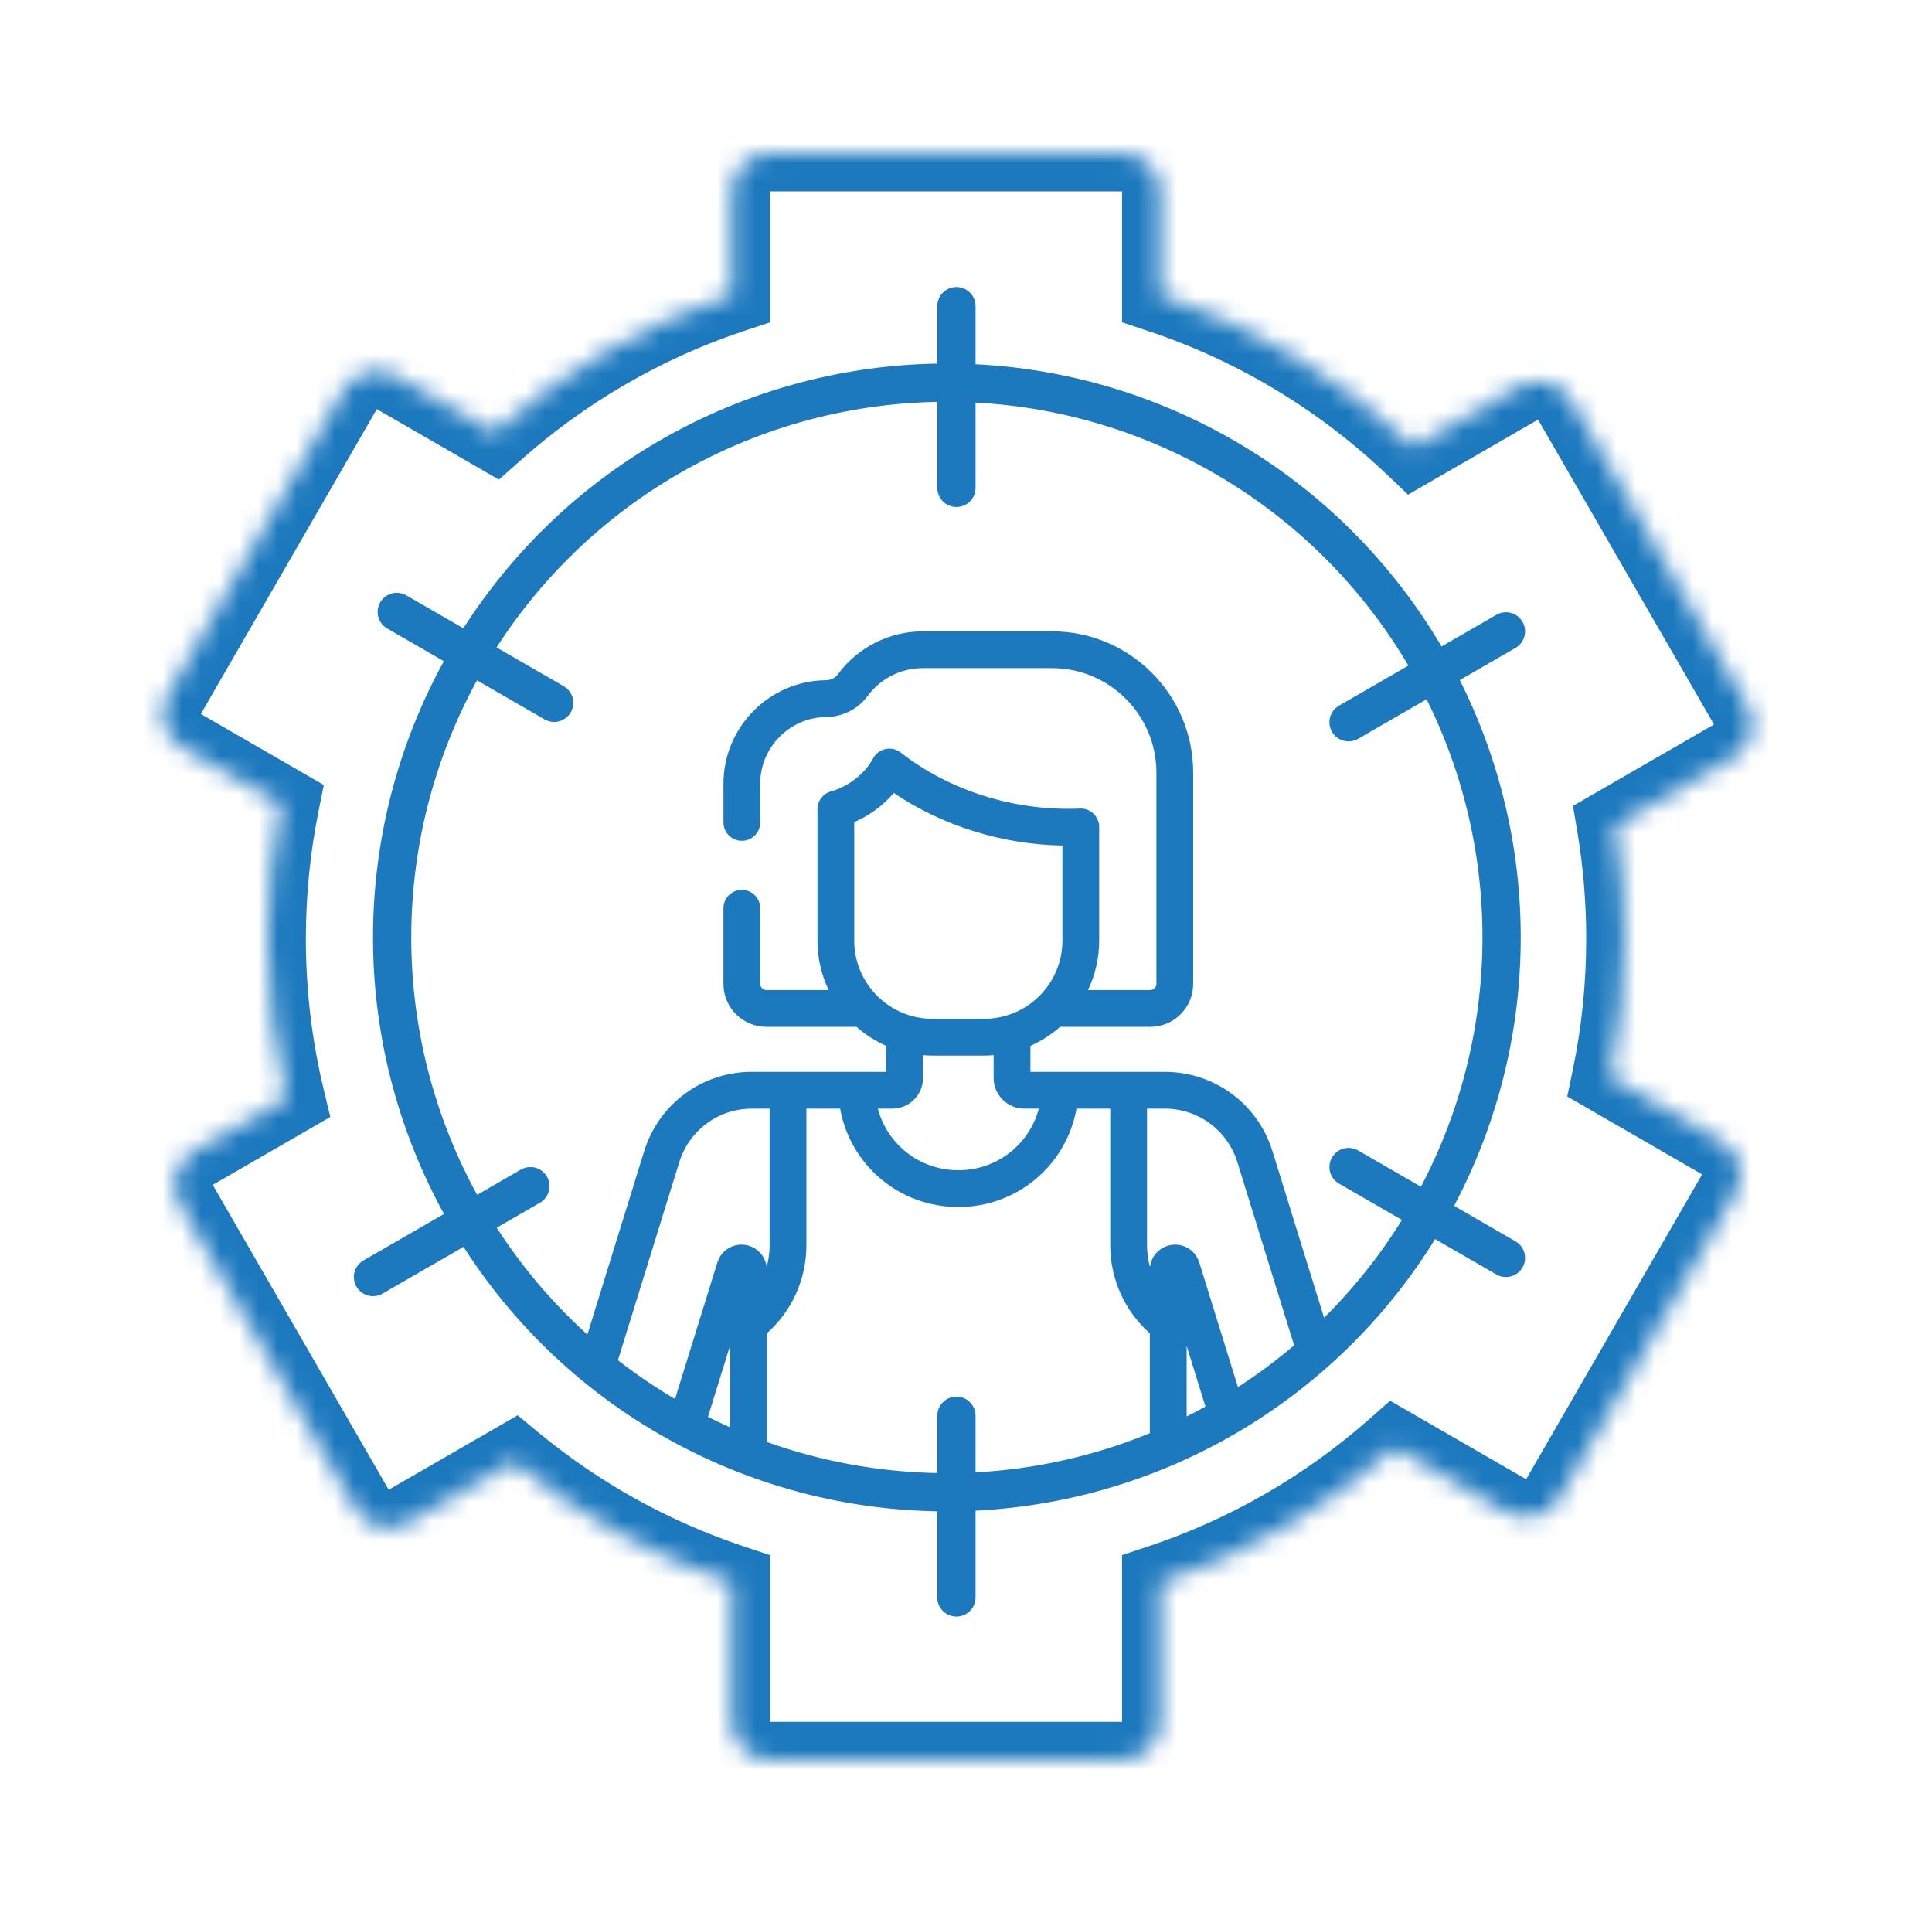
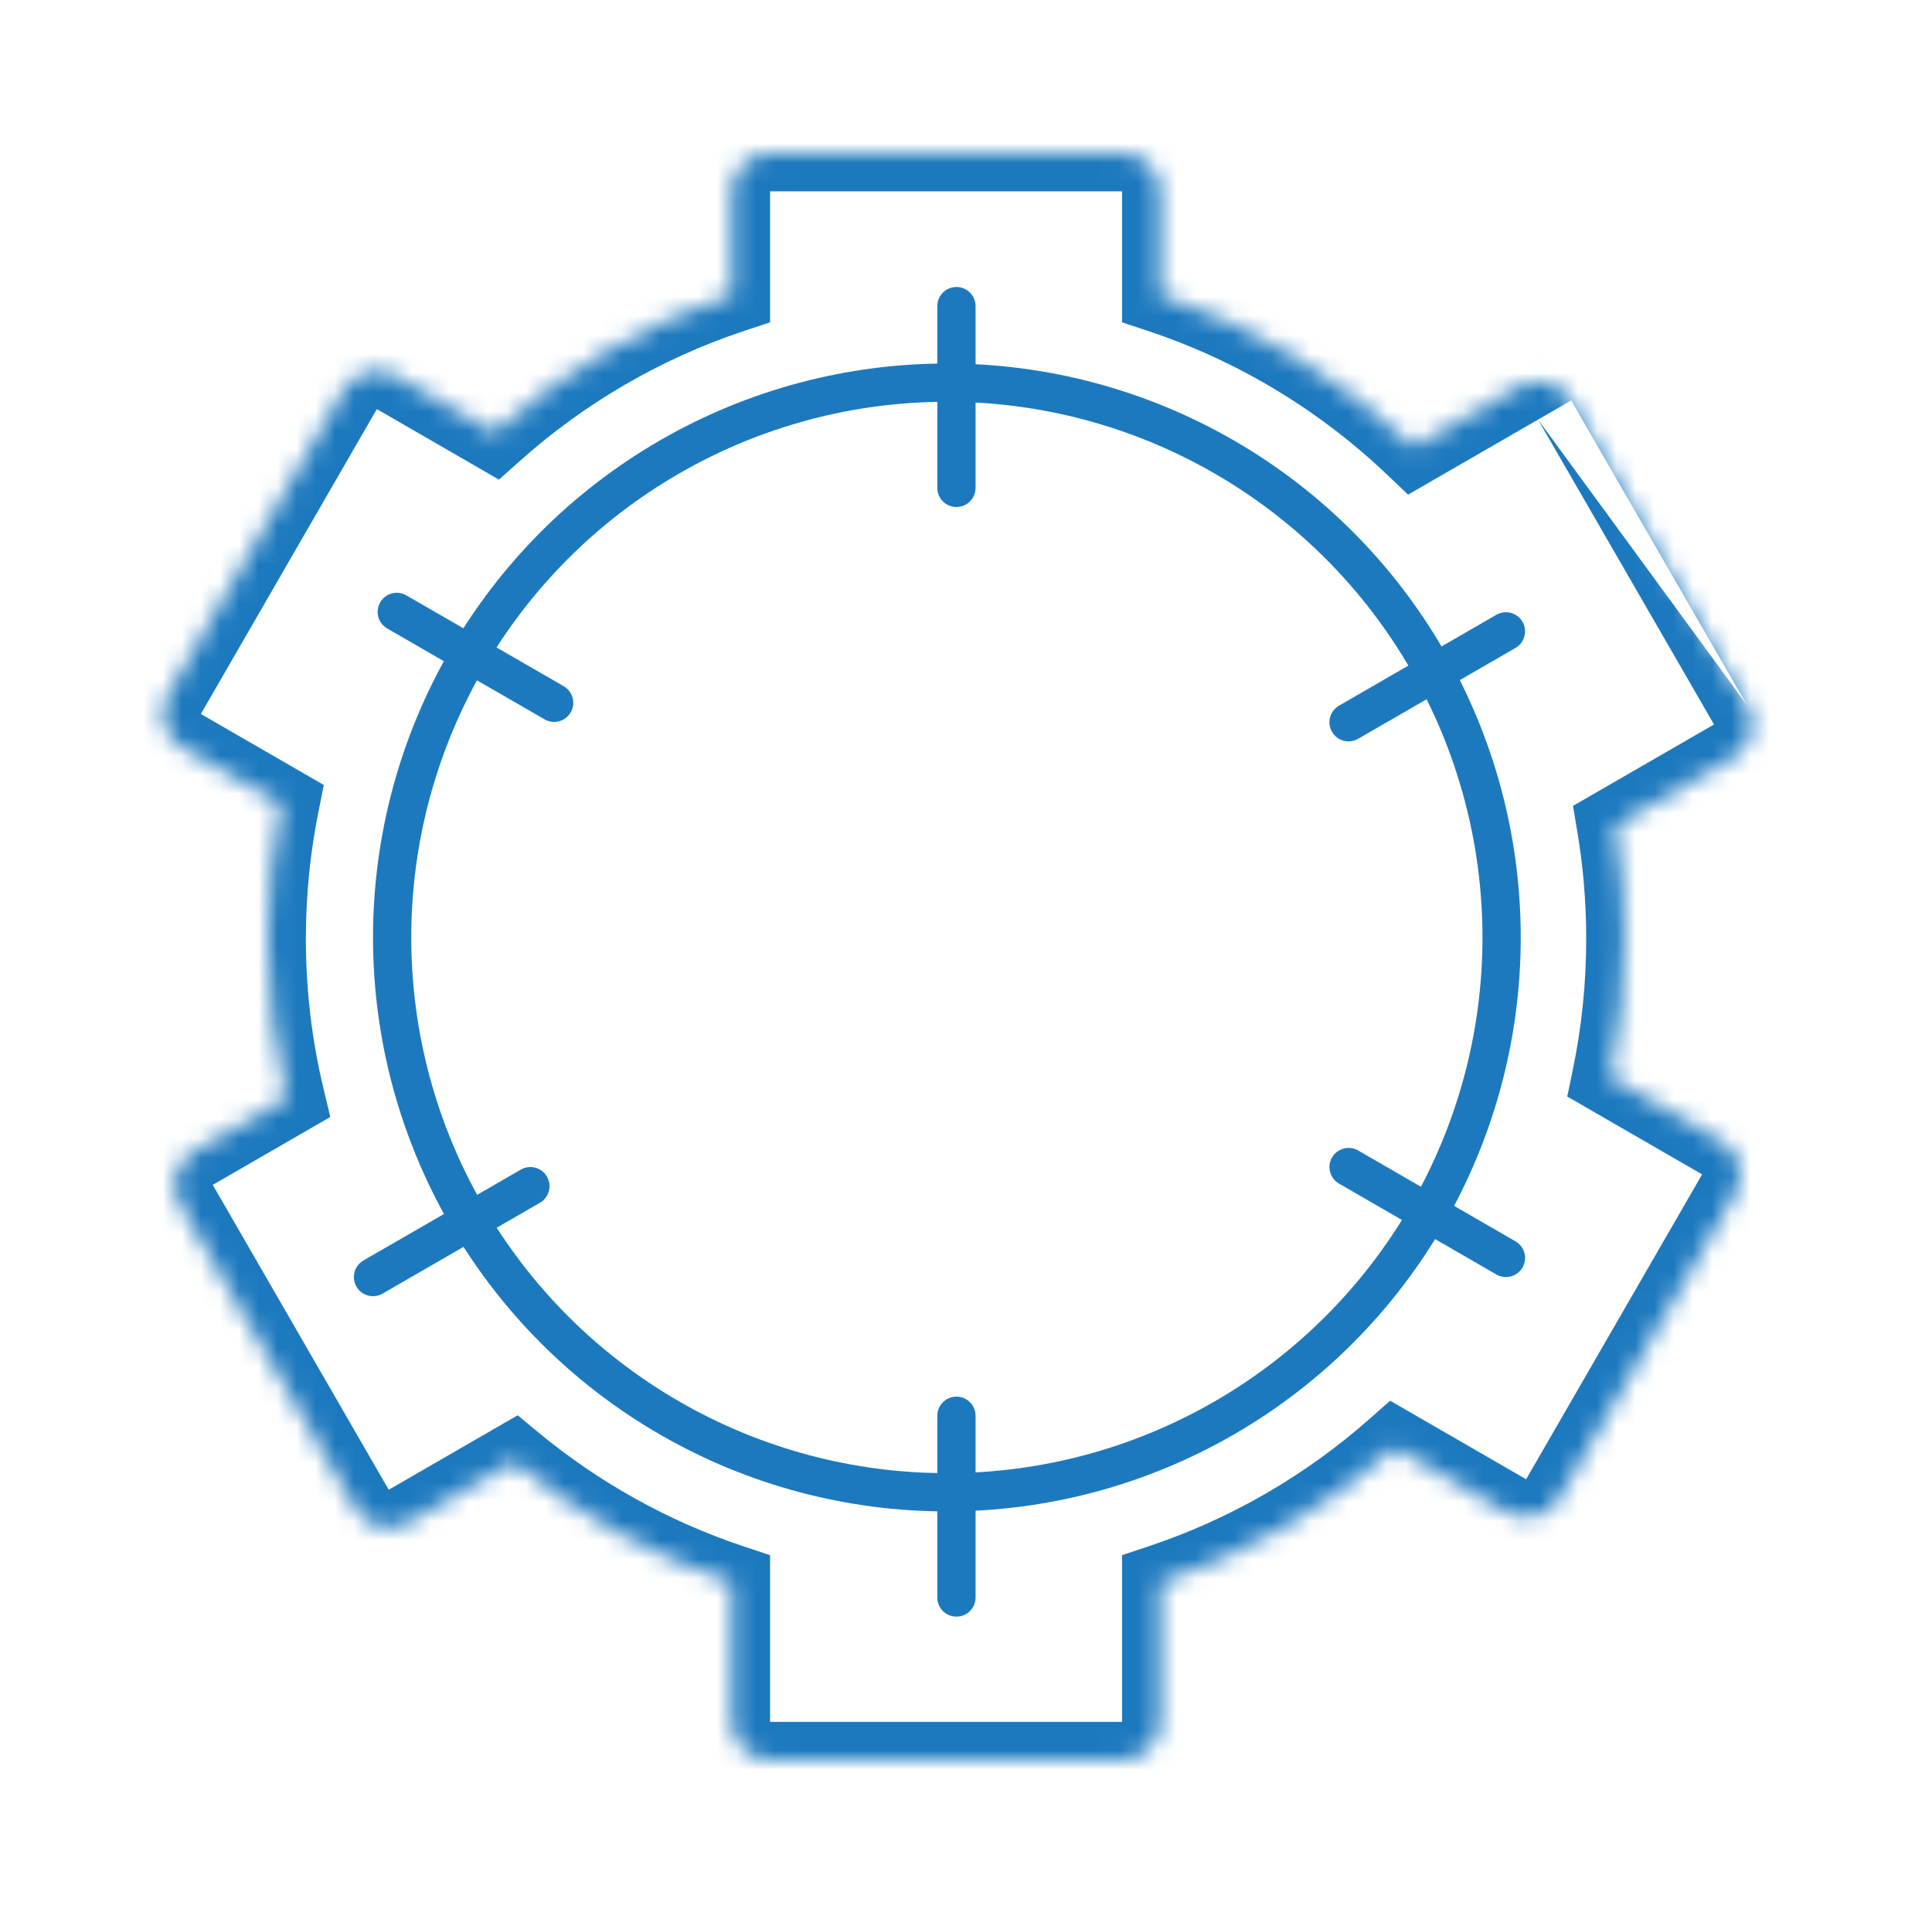
<svg xmlns="http://www.w3.org/2000/svg" width="101" height="100" viewBox="0 0 101 100" fill="none">
-   <path fill-rule="evenodd" clip-rule="evenodd" d="M69.713 70.469L66.524 60.179C65.754 57.694 63.489 56.024 60.886 56.024H53.868V54.666C54.438 54.415 54.96 54.078 55.421 53.672H60.134C61.371 53.672 62.377 52.666 62.377 51.429V40.381C62.377 36.311 59.066 33 54.995 33H48.236C46.492 33 44.834 33.84 43.8 35.249C43.661 35.438 43.427 35.553 43.175 35.555C40.222 35.582 37.821 38.005 37.821 40.958V42.986C37.821 43.517 38.251 43.948 38.782 43.948C39.313 43.948 39.743 43.517 39.743 42.986V40.958C39.743 39.056 41.291 37.495 43.192 37.478C44.049 37.47 44.856 37.061 45.351 36.386C46.023 35.47 47.102 34.923 48.236 34.923H54.995C58.005 34.923 60.454 37.371 60.454 40.381V51.429C60.454 51.605 60.31 51.749 60.134 51.749H56.877C57.252 50.965 57.463 50.089 57.463 49.164V43.223C57.463 42.961 57.355 42.71 57.166 42.528C56.976 42.347 56.719 42.251 56.459 42.262C53.074 42.411 49.658 41.344 47.087 39.334C46.865 39.16 46.577 39.093 46.3 39.151C46.023 39.208 45.785 39.385 45.65 39.633C45.206 40.45 44.377 41.099 43.433 41.368C43.02 41.486 42.735 41.864 42.735 42.293V49.164C42.735 50.089 42.945 50.965 43.32 51.749H40.064C39.887 51.749 39.743 51.605 39.743 51.429V47.473C39.743 46.942 39.313 46.512 38.782 46.512C38.251 46.512 37.82 46.942 37.82 47.473V51.429C37.82 52.666 38.827 53.672 40.064 53.672H44.777C45.237 54.078 45.76 54.415 46.329 54.666V56.023H39.311C36.709 56.023 34.443 57.693 33.673 60.179L30.602 70.092L32.264 71.226L35.511 60.748C36.03 59.072 37.557 57.947 39.312 57.947H40.234V65.082C40.234 65.474 40.18 65.858 40.078 66.226C40.011 65.638 39.564 65.163 38.964 65.072C38.314 64.973 37.699 65.358 37.502 65.988L35.247 73.259L36.908 74.392L38.164 70.345V75.249L39.999 76.5L40.087 76.511V69.695C41.406 68.521 42.157 66.857 42.157 65.082V57.947H43.92C44.452 60.896 47.007 63.09 50.099 63.09C53.191 63.09 55.746 60.896 56.278 57.947H58.041V65.082C58.041 66.858 58.793 68.523 60.111 69.695V75.496L62.034 74.756L62.034 70.345L63.256 74.286L63.999 74L64.97 73.32L62.695 65.986C62.499 65.358 61.884 64.973 61.233 65.072C60.634 65.163 60.187 65.638 60.12 66.226C60.018 65.858 59.964 65.474 59.964 65.082V57.947H60.886C62.641 57.947 64.168 59.072 64.687 60.748L67.939 71.242L68.999 70.5L69.713 70.469ZM44.658 42.969V49.164C44.658 51.418 46.492 53.252 48.746 53.251H51.452C53.706 53.251 55.54 51.418 55.54 49.164V44.196C52.387 44.139 49.266 43.165 46.725 41.447C46.172 42.099 45.462 42.622 44.658 42.969ZM48.253 56.344C48.253 57.228 47.534 57.947 46.651 57.947H45.891C46.388 59.815 48.078 61.167 50.099 61.167C52.121 61.167 53.811 59.815 54.307 57.947H53.547C52.664 57.947 51.945 57.228 51.945 56.344V55.153C51.782 55.166 51.618 55.175 51.452 55.175H48.746C48.58 55.175 48.416 55.166 48.253 55.153V56.344Z" fill="#1D79BE" />
  <mask id="path-2-inside-1_1019_16089" fill="white">
    <path fill-rule="evenodd" clip-rule="evenodd" d="M40.257 8C39.152 8 38.257 8.895 38.257 10V15.405C33.614 16.948 29.398 19.426 25.831 22.614L20.7 19.652C19.744 19.1 18.521 19.427 17.968 20.384L8.768 36.319C8.216 37.276 8.544 38.499 9.5 39.051L14.685 42.044C14.229 44.314 13.99 46.663 13.99 49.067C13.99 51.936 14.331 54.726 14.974 57.399L10.122 60.2C9.165 60.752 8.838 61.975 9.39 62.932L18.59 78.867C19.142 79.823 20.365 80.151 21.322 79.599L26.858 76.403C30.198 79.167 34.052 81.33 38.257 82.729V90C38.257 91.105 39.152 92 40.257 92H58.657C59.761 92 60.657 91.105 60.657 90V82.729C65.228 81.208 69.386 78.783 72.918 75.665L78.782 79.051C79.739 79.603 80.962 79.275 81.514 78.319L90.714 62.384C91.267 61.427 90.939 60.204 89.982 59.652L84.184 56.304C84.669 53.968 84.923 51.547 84.923 49.067C84.923 47.055 84.756 45.082 84.434 43.161L90.604 39.599C91.561 39.047 91.888 37.823 91.336 36.867L82.136 20.932C81.584 19.975 80.361 19.648 79.404 20.2L73.906 23.374C70.171 19.819 65.662 17.069 60.657 15.405V10C60.657 8.895 59.761 8 58.657 8H40.257Z" />
  </mask>
-   <path d="M38.257 15.405L38.888 17.302L40.257 16.847V15.405H38.257ZM25.831 22.614L24.831 24.346L26.084 25.07L27.164 24.105L25.831 22.614ZM20.7 19.652L21.7 17.92H21.7L20.7 19.652ZM17.968 20.384L16.236 19.384L16.236 19.384L17.968 20.384ZM8.768 36.319L10.5 37.319H10.5L8.768 36.319ZM9.5 39.051L8.5 40.783L8.5 40.783L9.5 39.051ZM14.685 42.044L16.646 42.438L16.929 41.03L15.685 40.312L14.685 42.044ZM14.974 57.399L15.974 59.131L17.268 58.383L16.919 56.93L14.974 57.399ZM10.122 60.2L11.122 61.932H11.122L10.122 60.2ZM9.39 62.932L11.122 61.932H11.122L9.39 62.932ZM18.59 78.867L16.858 79.867L16.858 79.867L18.59 78.867ZM21.322 79.599L22.322 81.331H22.322L21.322 79.599ZM26.858 76.403L28.133 74.862L27.062 73.975L25.858 74.671L26.858 76.403ZM38.257 82.729H40.257V81.286L38.888 80.831L38.257 82.729ZM60.657 82.729L60.026 80.831L58.657 81.286V82.729H60.657ZM72.918 75.665L73.918 73.933L72.672 73.214L71.594 74.166L72.918 75.665ZM78.782 79.051L77.782 80.783V80.783L78.782 79.051ZM81.514 78.319L79.782 77.319L81.514 78.319ZM90.714 62.384L92.447 63.384L90.714 62.384ZM89.982 59.652L88.982 61.384H88.982L89.982 59.652ZM84.184 56.304L82.226 55.898L81.932 57.314L83.184 58.036L84.184 56.304ZM84.434 43.161L83.434 41.429L82.232 42.123L82.461 43.492L84.434 43.161ZM90.604 39.599L91.604 41.331V41.331L90.604 39.599ZM91.336 36.867L89.604 37.867L89.604 37.867L91.336 36.867ZM82.136 20.932L80.404 21.932L82.136 20.932ZM79.404 20.2L78.404 18.468L78.404 18.468L79.404 20.2ZM73.906 23.374L72.527 24.823L73.611 25.854L74.906 25.106L73.906 23.374ZM60.657 15.405H58.657V16.847L60.026 17.302L60.657 15.405ZM40.257 10V10V6C38.047 6 36.257 7.791 36.257 10H40.257ZM40.257 15.405V10H36.257V15.405H40.257ZM27.164 24.105C30.531 21.096 34.51 18.759 38.888 17.302L37.626 13.507C32.719 15.139 28.265 17.756 24.498 21.123L27.164 24.105ZM19.7 21.384L24.831 24.346L26.831 20.882L21.7 17.92L19.7 21.384ZM19.7 21.384V21.384L21.7 17.92C19.787 16.815 17.341 17.471 16.236 19.384L19.7 21.384ZM10.5 37.319L19.7 21.384L16.236 19.384L7.036 35.319L10.5 37.319ZM10.5 37.319L10.5 37.319L7.036 35.319C5.932 37.232 6.587 39.678 8.5 40.783L10.5 37.319ZM15.685 40.312L10.5 37.319L8.5 40.783L13.685 43.776L15.685 40.312ZM15.99 49.067C15.99 46.795 16.216 44.579 16.646 42.438L12.724 41.651C12.242 44.049 11.99 46.529 11.99 49.067H15.99ZM16.919 56.93C16.312 54.41 15.99 51.777 15.99 49.067H11.99C11.99 52.095 12.35 55.042 13.03 57.867L16.919 56.93ZM11.122 61.932L15.974 59.131L13.974 55.666L9.122 58.468L11.122 61.932ZM11.122 61.932L11.122 61.932L9.122 58.468C7.209 59.572 6.553 62.019 7.658 63.932L11.122 61.932ZM20.322 77.867L11.122 61.932L7.658 63.932L16.858 79.867L20.322 77.867ZM20.322 77.867L20.322 77.867L16.858 79.867C17.962 81.78 20.409 82.436 22.322 81.331L20.322 77.867ZM25.858 74.671L20.322 77.867L22.322 81.331L27.858 78.135L25.858 74.671ZM38.888 80.831C34.923 79.512 31.286 77.471 28.133 74.862L25.583 77.943C29.11 80.862 33.182 83.149 37.626 84.626L38.888 80.831ZM40.257 90V82.729H36.257V90H40.257ZM40.257 90H40.257H36.257C36.257 92.209 38.047 94 40.257 94V90ZM58.657 90H40.257V94H58.657V90ZM58.657 90H58.657V94C60.866 94 62.657 92.209 62.657 90H58.657ZM58.657 82.729V90H62.657V82.729H58.657ZM71.594 74.166C68.26 77.109 64.337 79.397 60.026 80.831L61.288 84.626C66.119 83.02 70.512 80.457 74.242 77.165L71.594 74.166ZM79.782 77.319L73.918 73.933L71.918 77.397L77.782 80.783L79.782 77.319ZM79.782 77.319V77.319L77.782 80.783C79.695 81.888 82.142 81.232 83.246 79.319L79.782 77.319ZM88.982 61.384L79.782 77.319L83.246 79.319L92.447 63.384L88.982 61.384ZM88.982 61.384L92.447 63.384C93.551 61.471 92.895 59.025 90.982 57.92L88.982 61.384ZM83.184 58.036L88.982 61.384L90.982 57.92L85.184 54.572L83.184 58.036ZM82.923 49.067C82.923 51.41 82.683 53.694 82.226 55.898L86.142 56.71C86.654 54.241 86.923 51.684 86.923 49.067H82.923ZM82.461 43.492C82.765 45.304 82.923 47.166 82.923 49.067H86.923C86.923 46.943 86.746 44.86 86.406 42.831L82.461 43.492ZM89.604 37.867L83.434 41.429L85.434 44.893L91.604 41.331L89.604 37.867ZM89.604 37.867L89.604 37.867L91.604 41.331C93.517 40.226 94.173 37.78 93.068 35.867L89.604 37.867ZM80.404 21.932L89.604 37.867L93.068 35.867L83.868 19.932L80.404 21.932ZM80.404 21.932L80.404 21.932L83.868 19.932C82.764 18.019 80.317 17.363 78.404 18.468L80.404 21.932ZM74.906 25.106L80.404 21.932L78.404 18.468L72.906 21.642L74.906 25.106ZM60.026 17.302C64.746 18.872 69.001 21.466 72.527 24.823L75.285 21.925C71.341 18.171 66.578 15.266 61.288 13.507L60.026 17.302ZM58.657 10V15.405H62.657V10H58.657ZM58.657 10H62.657C62.657 7.791 60.866 6 58.657 6V10ZM40.257 10H58.657V6H40.257V10Z" fill="#1D79BE" mask="url(#path-2-inside-1_1019_16089)" />
+   <path d="M38.257 15.405L38.888 17.302L40.257 16.847V15.405H38.257ZM25.831 22.614L24.831 24.346L26.084 25.07L27.164 24.105L25.831 22.614ZM20.7 19.652L21.7 17.92H21.7L20.7 19.652ZM17.968 20.384L16.236 19.384L16.236 19.384L17.968 20.384ZM8.768 36.319L10.5 37.319H10.5L8.768 36.319ZM9.5 39.051L8.5 40.783L8.5 40.783L9.5 39.051ZM14.685 42.044L16.646 42.438L16.929 41.03L15.685 40.312L14.685 42.044ZM14.974 57.399L15.974 59.131L17.268 58.383L16.919 56.93L14.974 57.399ZM10.122 60.2L11.122 61.932H11.122L10.122 60.2ZM9.39 62.932L11.122 61.932H11.122L9.39 62.932ZM18.59 78.867L16.858 79.867L16.858 79.867L18.59 78.867ZM21.322 79.599L22.322 81.331H22.322L21.322 79.599ZM26.858 76.403L28.133 74.862L27.062 73.975L25.858 74.671L26.858 76.403ZM38.257 82.729H40.257V81.286L38.888 80.831L38.257 82.729ZM60.657 82.729L60.026 80.831L58.657 81.286V82.729H60.657ZM72.918 75.665L73.918 73.933L72.672 73.214L71.594 74.166L72.918 75.665ZM78.782 79.051L77.782 80.783V80.783L78.782 79.051ZM81.514 78.319L79.782 77.319L81.514 78.319ZM90.714 62.384L92.447 63.384L90.714 62.384ZM89.982 59.652L88.982 61.384H88.982L89.982 59.652ZM84.184 56.304L82.226 55.898L81.932 57.314L83.184 58.036L84.184 56.304ZM84.434 43.161L83.434 41.429L82.232 42.123L82.461 43.492L84.434 43.161ZM90.604 39.599L91.604 41.331V41.331L90.604 39.599ZM91.336 36.867L89.604 37.867L89.604 37.867L91.336 36.867ZL80.404 21.932L82.136 20.932ZM79.404 20.2L78.404 18.468L78.404 18.468L79.404 20.2ZM73.906 23.374L72.527 24.823L73.611 25.854L74.906 25.106L73.906 23.374ZM60.657 15.405H58.657V16.847L60.026 17.302L60.657 15.405ZM40.257 10V10V6C38.047 6 36.257 7.791 36.257 10H40.257ZM40.257 15.405V10H36.257V15.405H40.257ZM27.164 24.105C30.531 21.096 34.51 18.759 38.888 17.302L37.626 13.507C32.719 15.139 28.265 17.756 24.498 21.123L27.164 24.105ZM19.7 21.384L24.831 24.346L26.831 20.882L21.7 17.92L19.7 21.384ZM19.7 21.384V21.384L21.7 17.92C19.787 16.815 17.341 17.471 16.236 19.384L19.7 21.384ZM10.5 37.319L19.7 21.384L16.236 19.384L7.036 35.319L10.5 37.319ZM10.5 37.319L10.5 37.319L7.036 35.319C5.932 37.232 6.587 39.678 8.5 40.783L10.5 37.319ZM15.685 40.312L10.5 37.319L8.5 40.783L13.685 43.776L15.685 40.312ZM15.99 49.067C15.99 46.795 16.216 44.579 16.646 42.438L12.724 41.651C12.242 44.049 11.99 46.529 11.99 49.067H15.99ZM16.919 56.93C16.312 54.41 15.99 51.777 15.99 49.067H11.99C11.99 52.095 12.35 55.042 13.03 57.867L16.919 56.93ZM11.122 61.932L15.974 59.131L13.974 55.666L9.122 58.468L11.122 61.932ZM11.122 61.932L11.122 61.932L9.122 58.468C7.209 59.572 6.553 62.019 7.658 63.932L11.122 61.932ZM20.322 77.867L11.122 61.932L7.658 63.932L16.858 79.867L20.322 77.867ZM20.322 77.867L20.322 77.867L16.858 79.867C17.962 81.78 20.409 82.436 22.322 81.331L20.322 77.867ZM25.858 74.671L20.322 77.867L22.322 81.331L27.858 78.135L25.858 74.671ZM38.888 80.831C34.923 79.512 31.286 77.471 28.133 74.862L25.583 77.943C29.11 80.862 33.182 83.149 37.626 84.626L38.888 80.831ZM40.257 90V82.729H36.257V90H40.257ZM40.257 90H40.257H36.257C36.257 92.209 38.047 94 40.257 94V90ZM58.657 90H40.257V94H58.657V90ZM58.657 90H58.657V94C60.866 94 62.657 92.209 62.657 90H58.657ZM58.657 82.729V90H62.657V82.729H58.657ZM71.594 74.166C68.26 77.109 64.337 79.397 60.026 80.831L61.288 84.626C66.119 83.02 70.512 80.457 74.242 77.165L71.594 74.166ZM79.782 77.319L73.918 73.933L71.918 77.397L77.782 80.783L79.782 77.319ZM79.782 77.319V77.319L77.782 80.783C79.695 81.888 82.142 81.232 83.246 79.319L79.782 77.319ZM88.982 61.384L79.782 77.319L83.246 79.319L92.447 63.384L88.982 61.384ZM88.982 61.384L92.447 63.384C93.551 61.471 92.895 59.025 90.982 57.92L88.982 61.384ZM83.184 58.036L88.982 61.384L90.982 57.92L85.184 54.572L83.184 58.036ZM82.923 49.067C82.923 51.41 82.683 53.694 82.226 55.898L86.142 56.71C86.654 54.241 86.923 51.684 86.923 49.067H82.923ZM82.461 43.492C82.765 45.304 82.923 47.166 82.923 49.067H86.923C86.923 46.943 86.746 44.86 86.406 42.831L82.461 43.492ZM89.604 37.867L83.434 41.429L85.434 44.893L91.604 41.331L89.604 37.867ZM89.604 37.867L89.604 37.867L91.604 41.331C93.517 40.226 94.173 37.78 93.068 35.867L89.604 37.867ZM80.404 21.932L89.604 37.867L93.068 35.867L83.868 19.932L80.404 21.932ZM80.404 21.932L80.404 21.932L83.868 19.932C82.764 18.019 80.317 17.363 78.404 18.468L80.404 21.932ZM74.906 25.106L80.404 21.932L78.404 18.468L72.906 21.642L74.906 25.106ZM60.026 17.302C64.746 18.872 69.001 21.466 72.527 24.823L75.285 21.925C71.341 18.171 66.578 15.266 61.288 13.507L60.026 17.302ZM58.657 10V15.405H62.657V10H58.657ZM58.657 10H62.657C62.657 7.791 60.866 6 58.657 6V10ZM40.257 10H58.657V6H40.257V10Z" fill="#1D79BE" mask="url(#path-2-inside-1_1019_16089)" />
  <circle cx="49.5" cy="49" r="29" stroke="#1D79BE" stroke-width="2" />
  <path d="M50 25.5V16" stroke="#1D79BE" stroke-width="2" stroke-linecap="round" stroke-linejoin="round" />
  <path d="M50 83.5V74" stroke="#1D79BE" stroke-width="2" stroke-linecap="round" stroke-linejoin="round" />
  <path d="M28.969 36.734L20.742 31.984" stroke="#1D79BE" stroke-width="2" stroke-linecap="round" stroke-linejoin="round" />
  <path d="M78.727 65.75L70.5 61" stroke="#1D79BE" stroke-width="2" stroke-linecap="round" stroke-linejoin="round" />
  <path d="M70.499 37.75L78.727 33" stroke="#1D79BE" stroke-width="2" stroke-linecap="round" stroke-linejoin="round" />
  <path d="M19.499 66.75L27.727 62" stroke="#1D79BE" stroke-width="2" stroke-linecap="round" stroke-linejoin="round" />
</svg>